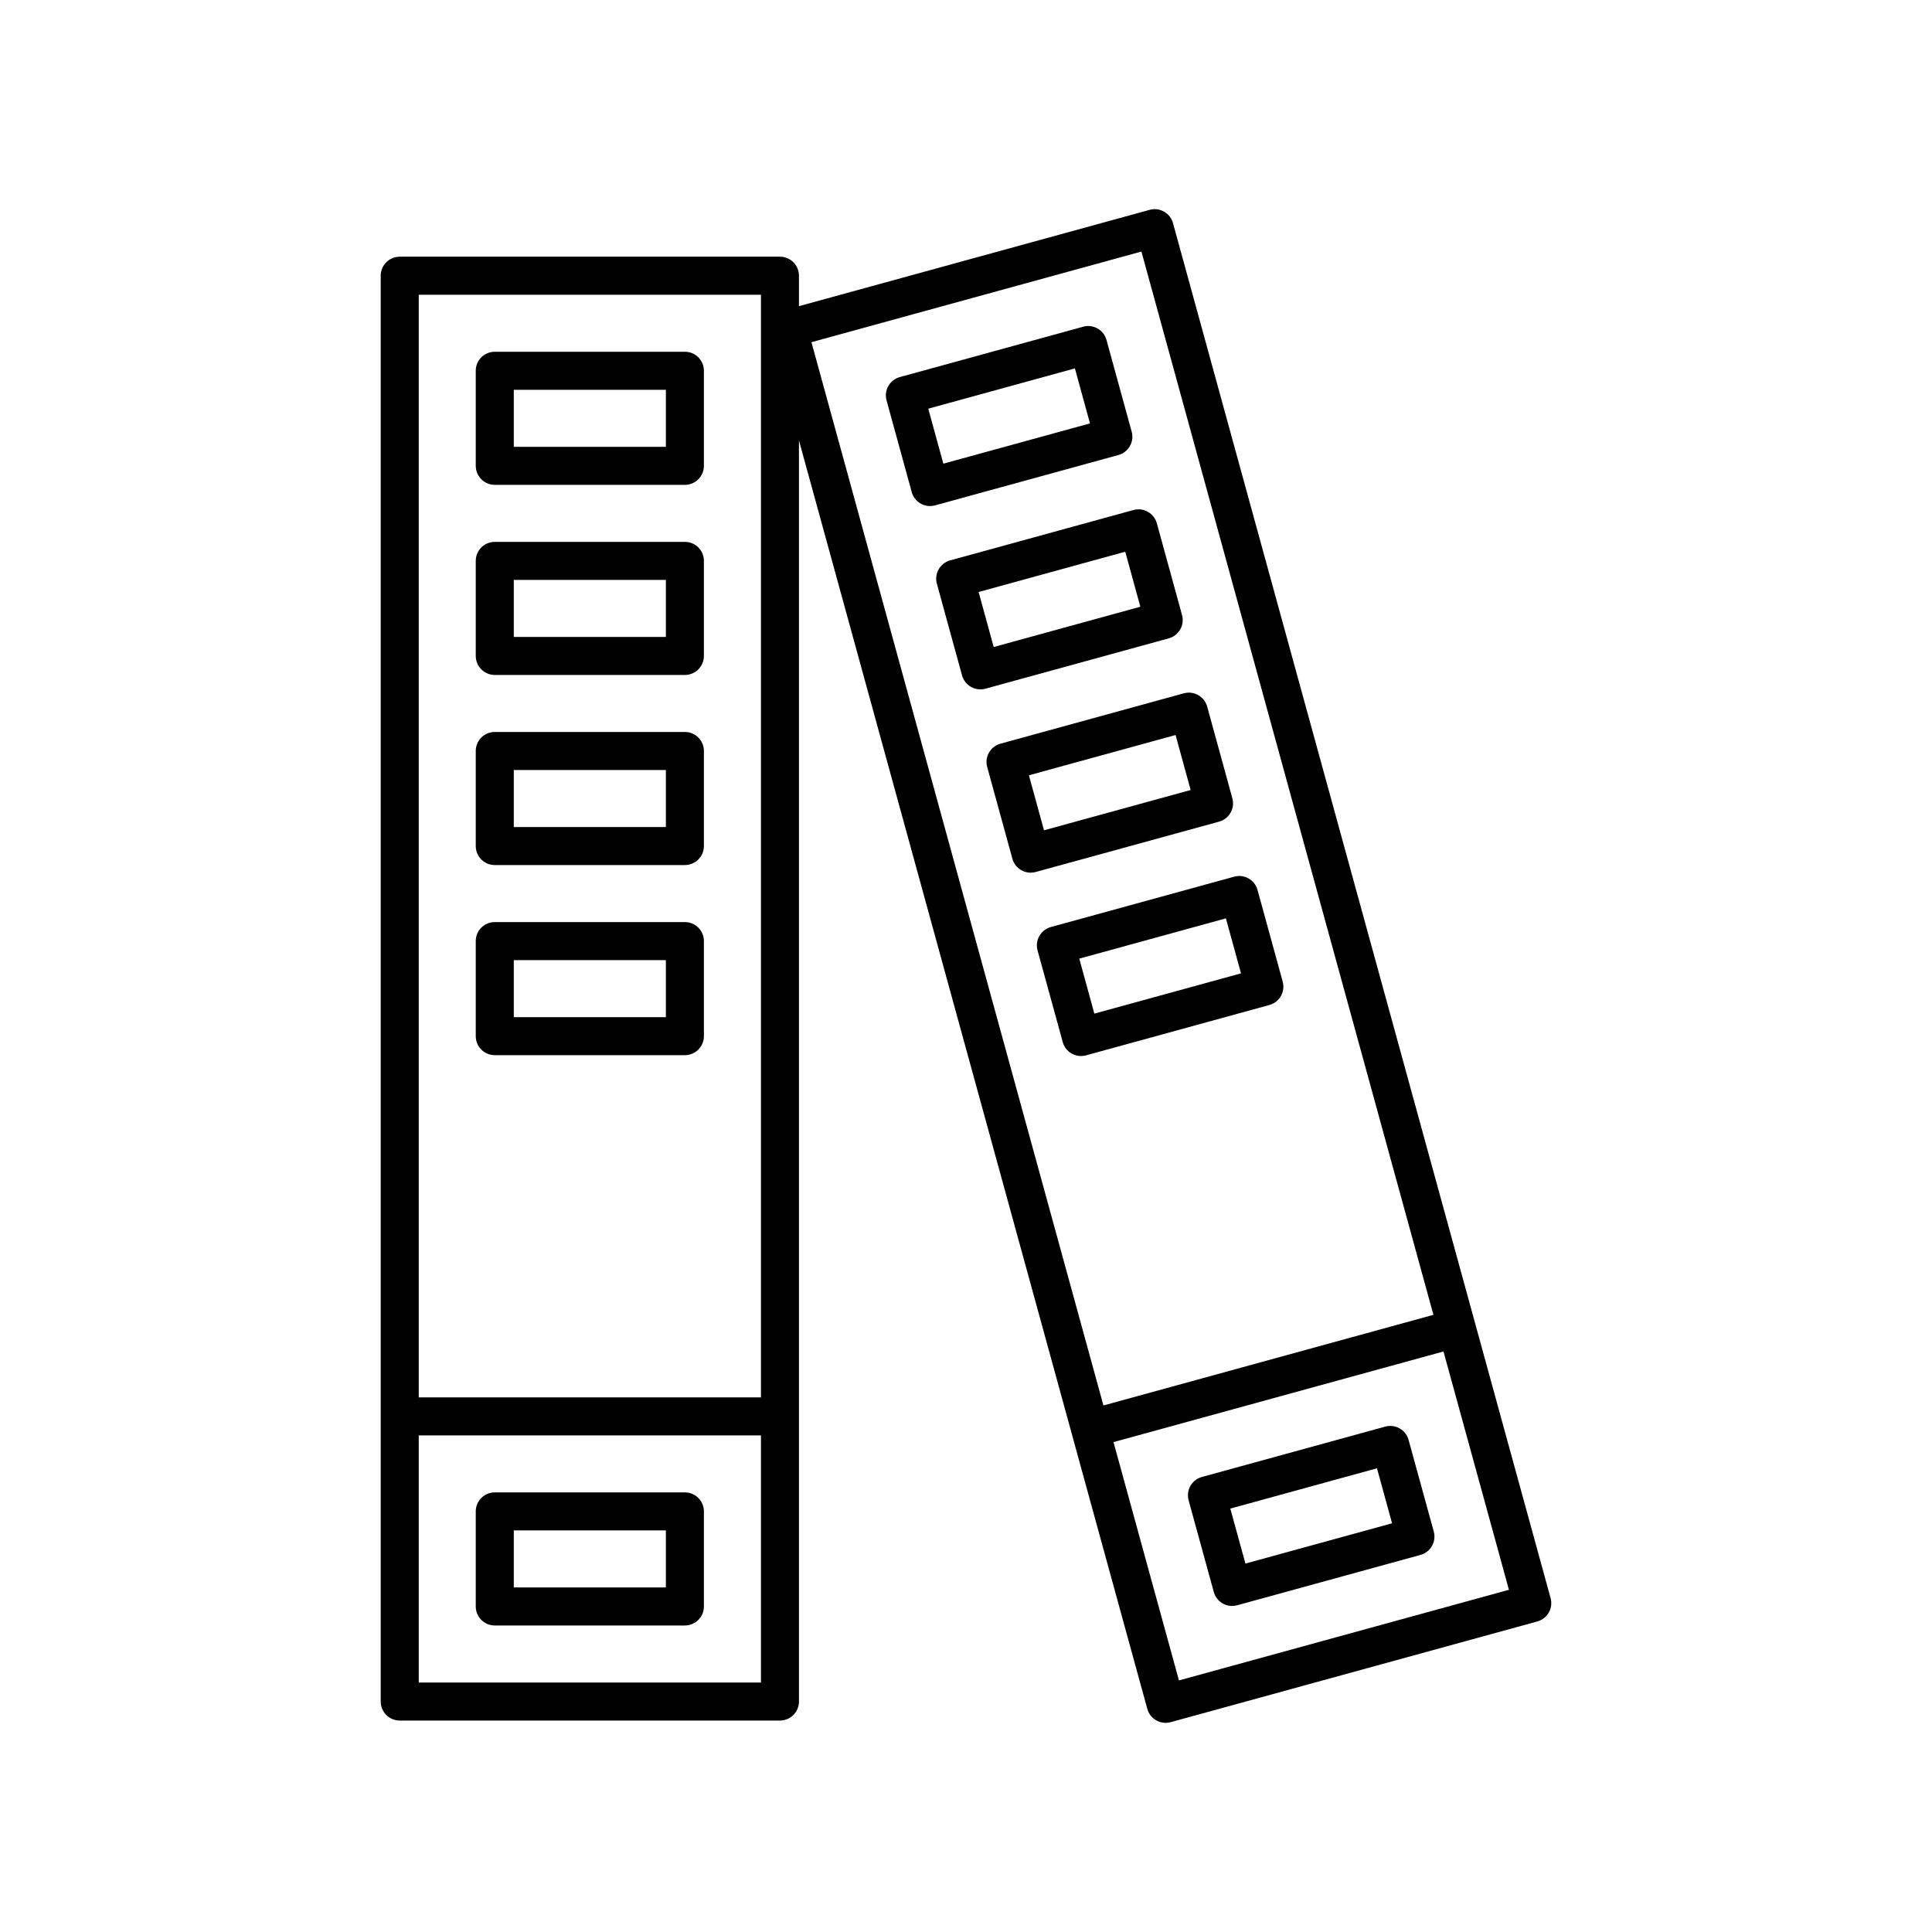
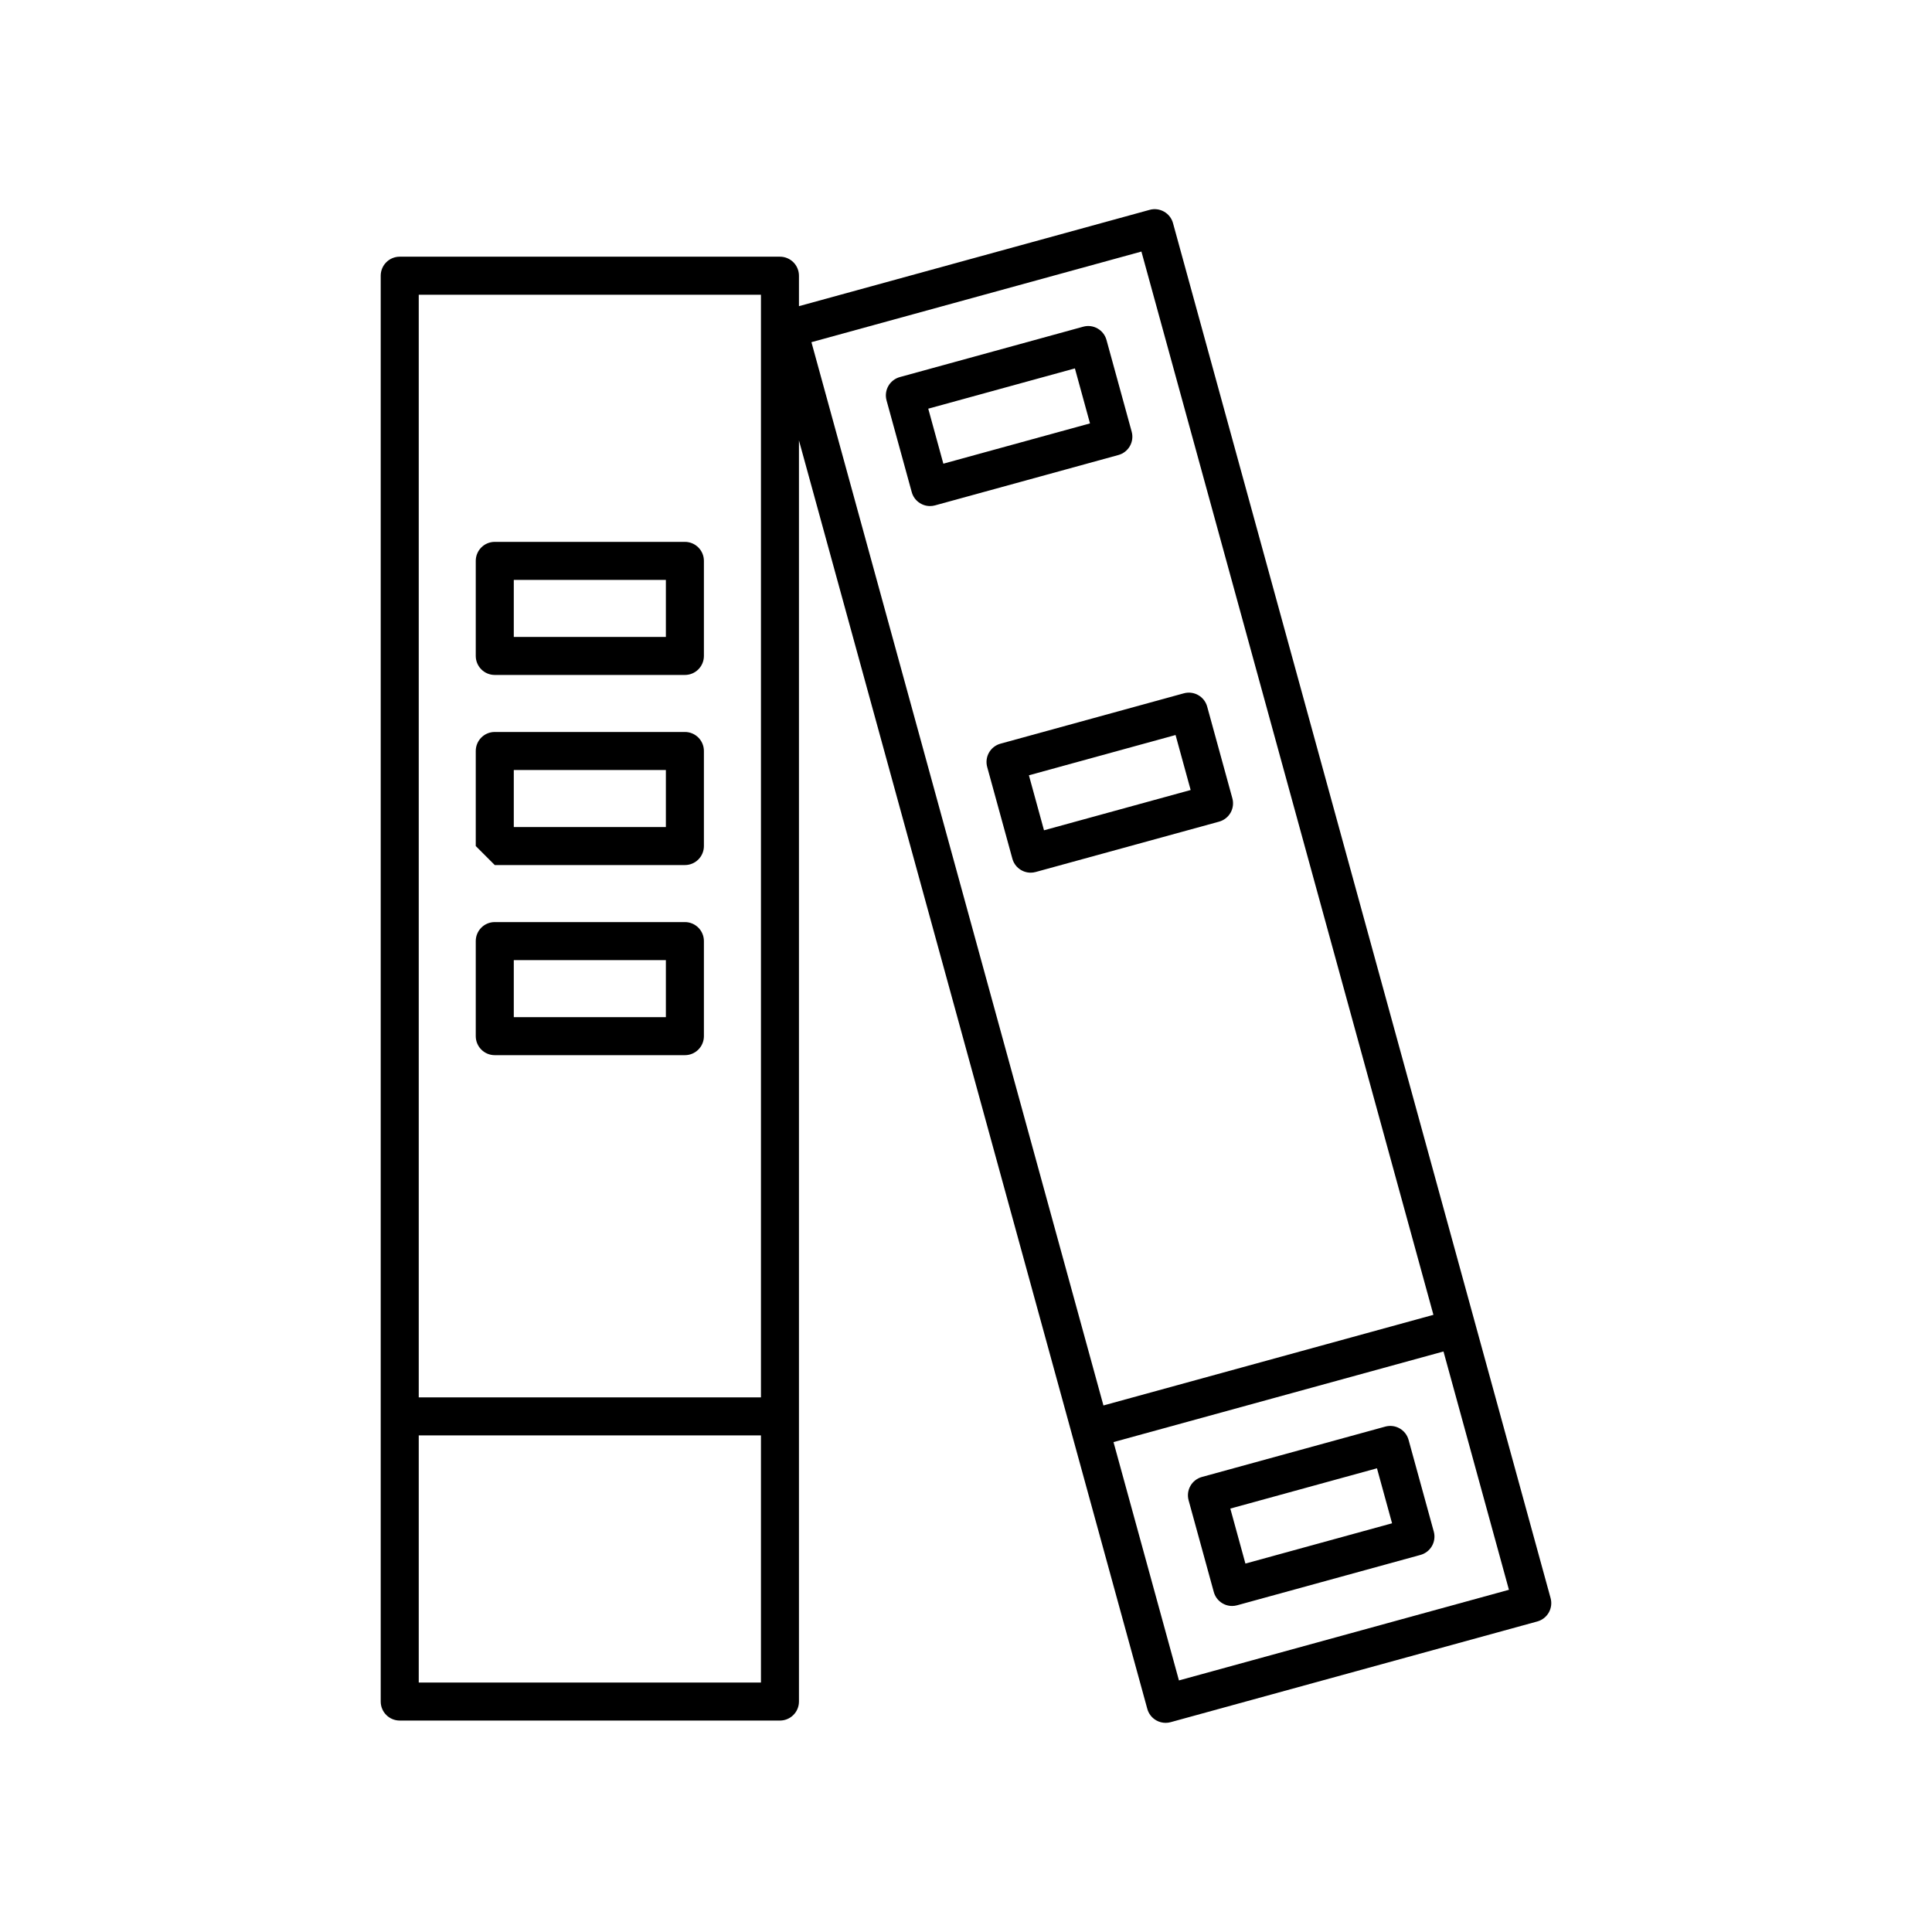
<svg xmlns="http://www.w3.org/2000/svg" fill="#000000" width="800px" height="800px" version="1.1" viewBox="144 144 512 512">
  <g>
-     <path d="m275.12 272.49h50.383c2.785 0 5.039-2.254 5.039-5.039v-25.191c0-2.781-2.254-5.039-5.039-5.039h-50.383c-2.785 0-5.039 2.254-5.039 5.039v25.191c0.004 2.781 2.254 5.039 5.039 5.039zm5.039-25.191h40.305v15.113h-40.305z" />
    <path d="m275.12 322.87h50.383c2.785 0 5.039-2.254 5.039-5.039v-25.191c0-2.781-2.254-5.039-5.039-5.039h-50.383c-2.785 0-5.039 2.254-5.039 5.039v25.191c0.004 2.785 2.254 5.039 5.039 5.039zm5.039-25.191h40.305v15.113h-40.305z" />
-     <path d="m275.12 373.25h50.383c2.785 0 5.039-2.254 5.039-5.039v-25.191c0-2.781-2.254-5.039-5.039-5.039h-50.383c-2.785 0-5.039 2.254-5.039 5.039v25.191c0.004 2.781 2.254 5.039 5.039 5.039zm5.039-25.191h40.305v15.113h-40.305z" />
+     <path d="m275.12 373.25h50.383c2.785 0 5.039-2.254 5.039-5.039v-25.191c0-2.781-2.254-5.039-5.039-5.039h-50.383c-2.785 0-5.039 2.254-5.039 5.039v25.191zm5.039-25.191h40.305v15.113h-40.305z" />
    <path d="m275.12 423.63h50.383c2.785 0 5.039-2.254 5.039-5.039v-25.191c0-2.781-2.254-5.039-5.039-5.039h-50.383c-2.785 0-5.039 2.254-5.039 5.039v25.191c0.004 2.785 2.254 5.039 5.039 5.039zm5.039-25.191h40.305v15.113h-40.305z" />
-     <path d="m275.12 574.77h50.383c2.785 0 5.039-2.254 5.039-5.039v-25.191c0-2.781-2.254-5.039-5.039-5.039h-50.383c-2.785 0-5.039 2.254-5.039 5.039v25.191c0.004 2.781 2.254 5.039 5.039 5.039zm5.039-25.191h40.305v15.113h-40.305z" />
    <path d="m454.86 203.14c-0.348-1.289-1.199-2.383-2.367-3.047-1.156-0.66-2.543-0.84-3.824-0.48l-92.938 25.523v-8.07c0-2.781-2.254-5.039-5.039-5.039h-100.76c-2.785 0-5.039 2.254-5.039 5.039v377.86c0 2.781 2.254 5.039 5.039 5.039h100.76c2.785 0 5.039-2.254 5.039-5.039v-334.21l72.305 263.27v0.004 0.004l20.012 72.871c0.348 1.289 1.199 2.383 2.367 3.047 0.762 0.434 1.625 0.66 2.488 0.66 0.449 0 0.895-0.059 1.332-0.18l97.164-26.688c2.688-0.738 4.262-3.512 3.523-6.191zm-109.2 386.75h-90.688v-65.496h90.688zm0-75.57h-90.688v-292.21h90.688zm13.379-279.64 87.449-24.016 77.383 281.78-87.449 24.016zm97.395 354.65-17.344-63.16 87.449-24.016 17.344 63.156z" />
    <path d="m443.43 262.22c0.66-1.16 0.832-2.539 0.477-3.824l-6.672-24.289c-0.734-2.688-3.519-4.277-6.188-3.523l-48.582 13.344c-1.289 0.355-2.387 1.207-3.047 2.367-0.656 1.156-0.828 2.531-0.473 3.82l6.672 24.289c0.609 2.238 2.641 3.707 4.852 3.707 0.441 0 0.891-0.059 1.34-0.184l48.582-13.344c1.285-0.352 2.383-1.203 3.039-2.363zm-49.434 4.66-4-14.574 38.863-10.676 4 14.574z" />
-     <path d="m457.25 306.98-6.672-24.293c-0.348-1.289-1.199-2.383-2.367-3.047-1.16-0.664-2.543-0.836-3.824-0.48l-48.582 13.344c-2.688 0.738-4.262 3.512-3.523 6.191l6.672 24.293c0.348 1.289 1.199 2.383 2.367 3.047 0.762 0.434 1.625 0.66 2.488 0.66 0.449 0 0.895-0.059 1.332-0.18l48.582-13.344c2.691-0.738 4.266-3.512 3.527-6.191zm-49.91 8.484-4-14.578 38.863-10.676 4 14.578z" />
    <path d="m470.11 359.38c0.66-1.16 0.832-2.539 0.477-3.824l-6.672-24.293c-0.348-1.289-1.199-2.383-2.367-3.047-1.156-0.664-2.539-0.832-3.824-0.48l-48.582 13.344c-1.289 0.355-2.387 1.207-3.047 2.367-0.66 1.16-0.832 2.539-0.477 3.824l6.672 24.289c0.609 2.238 2.641 3.707 4.852 3.707 0.441 0 0.891-0.059 1.34-0.184l48.582-13.336c1.289-0.355 2.387-1.207 3.047-2.367zm-49.438 4.656-4-14.574 38.863-10.676 4 14.574z" />
-     <path d="m483.93 404.14-6.672-24.289c-0.734-2.688-3.519-4.269-6.188-3.523l-48.582 13.344c-1.289 0.355-2.387 1.207-3.047 2.367-0.66 1.16-0.832 2.539-0.477 3.824l6.672 24.289c0.609 2.238 2.641 3.707 4.852 3.707 0.441 0 0.891-0.059 1.34-0.184l48.582-13.344c1.289-0.355 2.387-1.207 3.047-2.367 0.656-1.16 0.828-2.539 0.473-3.824zm-49.914 8.484-4-14.574 38.863-10.676 4 14.574z" />
    <path d="m517.29 525.59c-0.734-2.688-3.519-4.266-6.188-3.523l-48.582 13.344c-1.289 0.355-2.387 1.207-3.047 2.367-0.66 1.16-0.832 2.539-0.477 3.824l6.672 24.289c0.609 2.238 2.641 3.707 4.852 3.707 0.441 0 0.891-0.059 1.34-0.184l48.582-13.344c1.289-0.355 2.387-1.207 3.047-2.367 0.66-1.16 0.832-2.539 0.477-3.824zm-43.242 32.773-4-14.574 38.863-10.676 4 14.574z" />
  </g>
</svg>